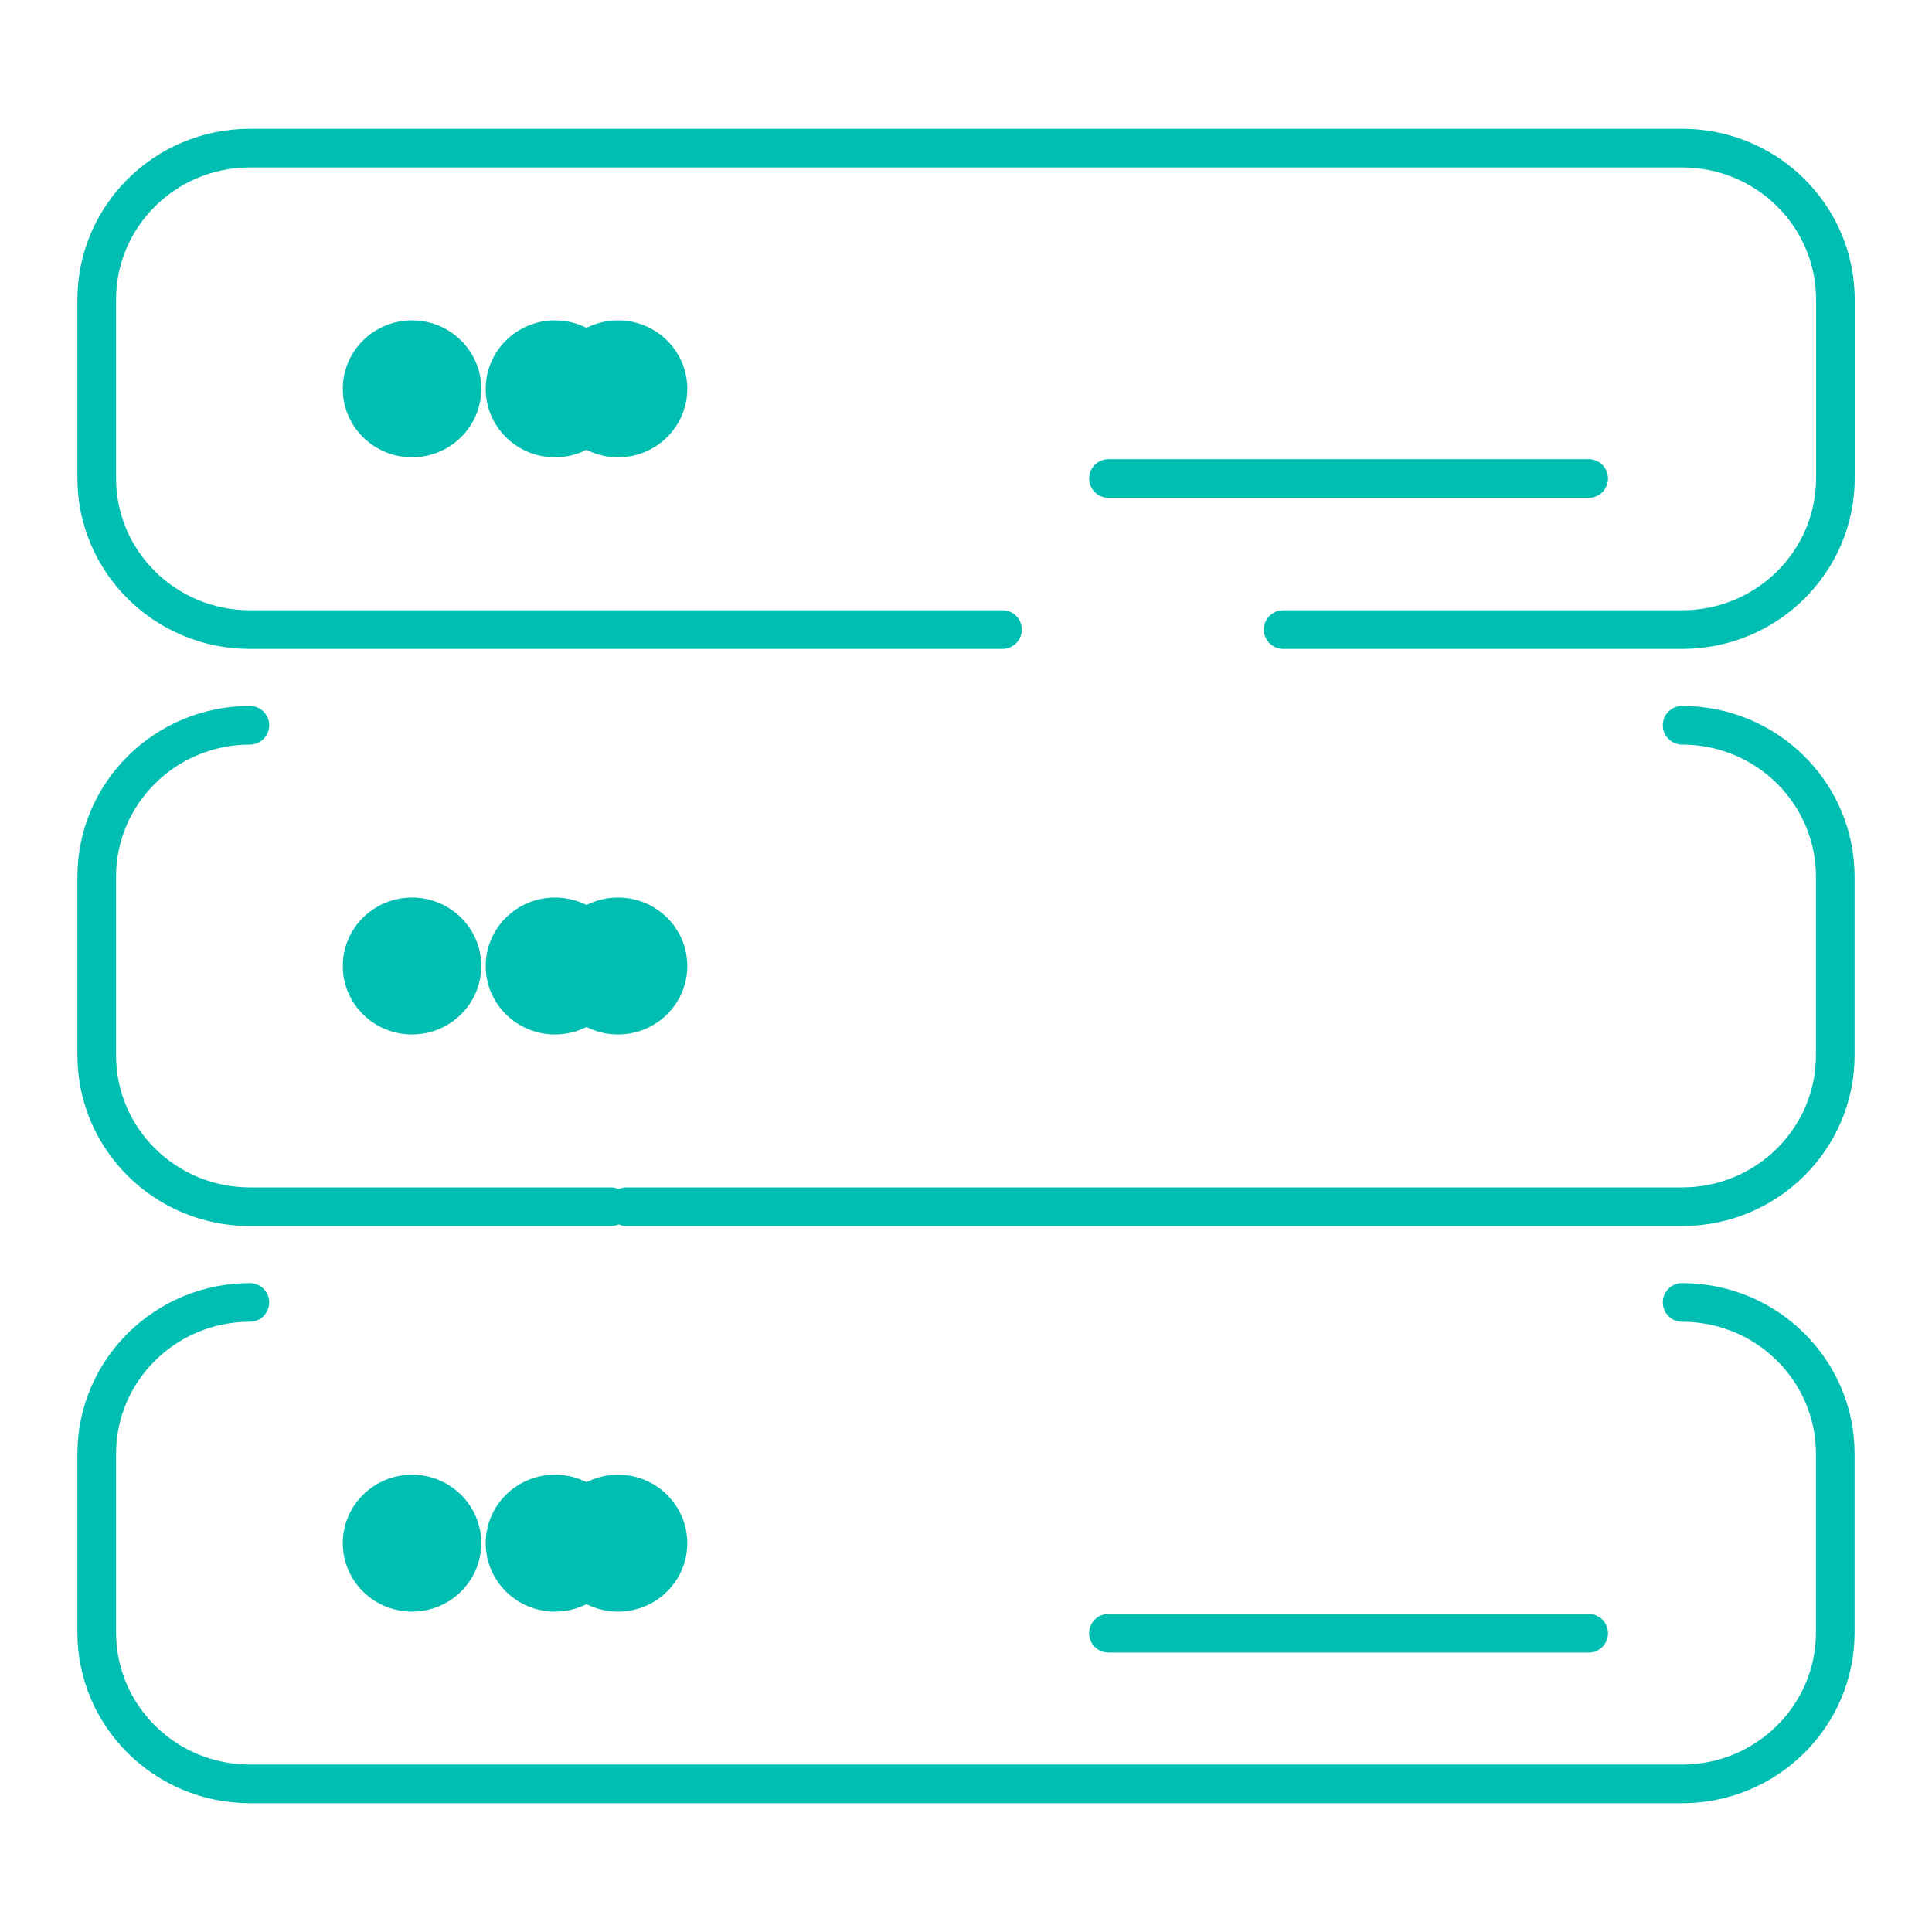
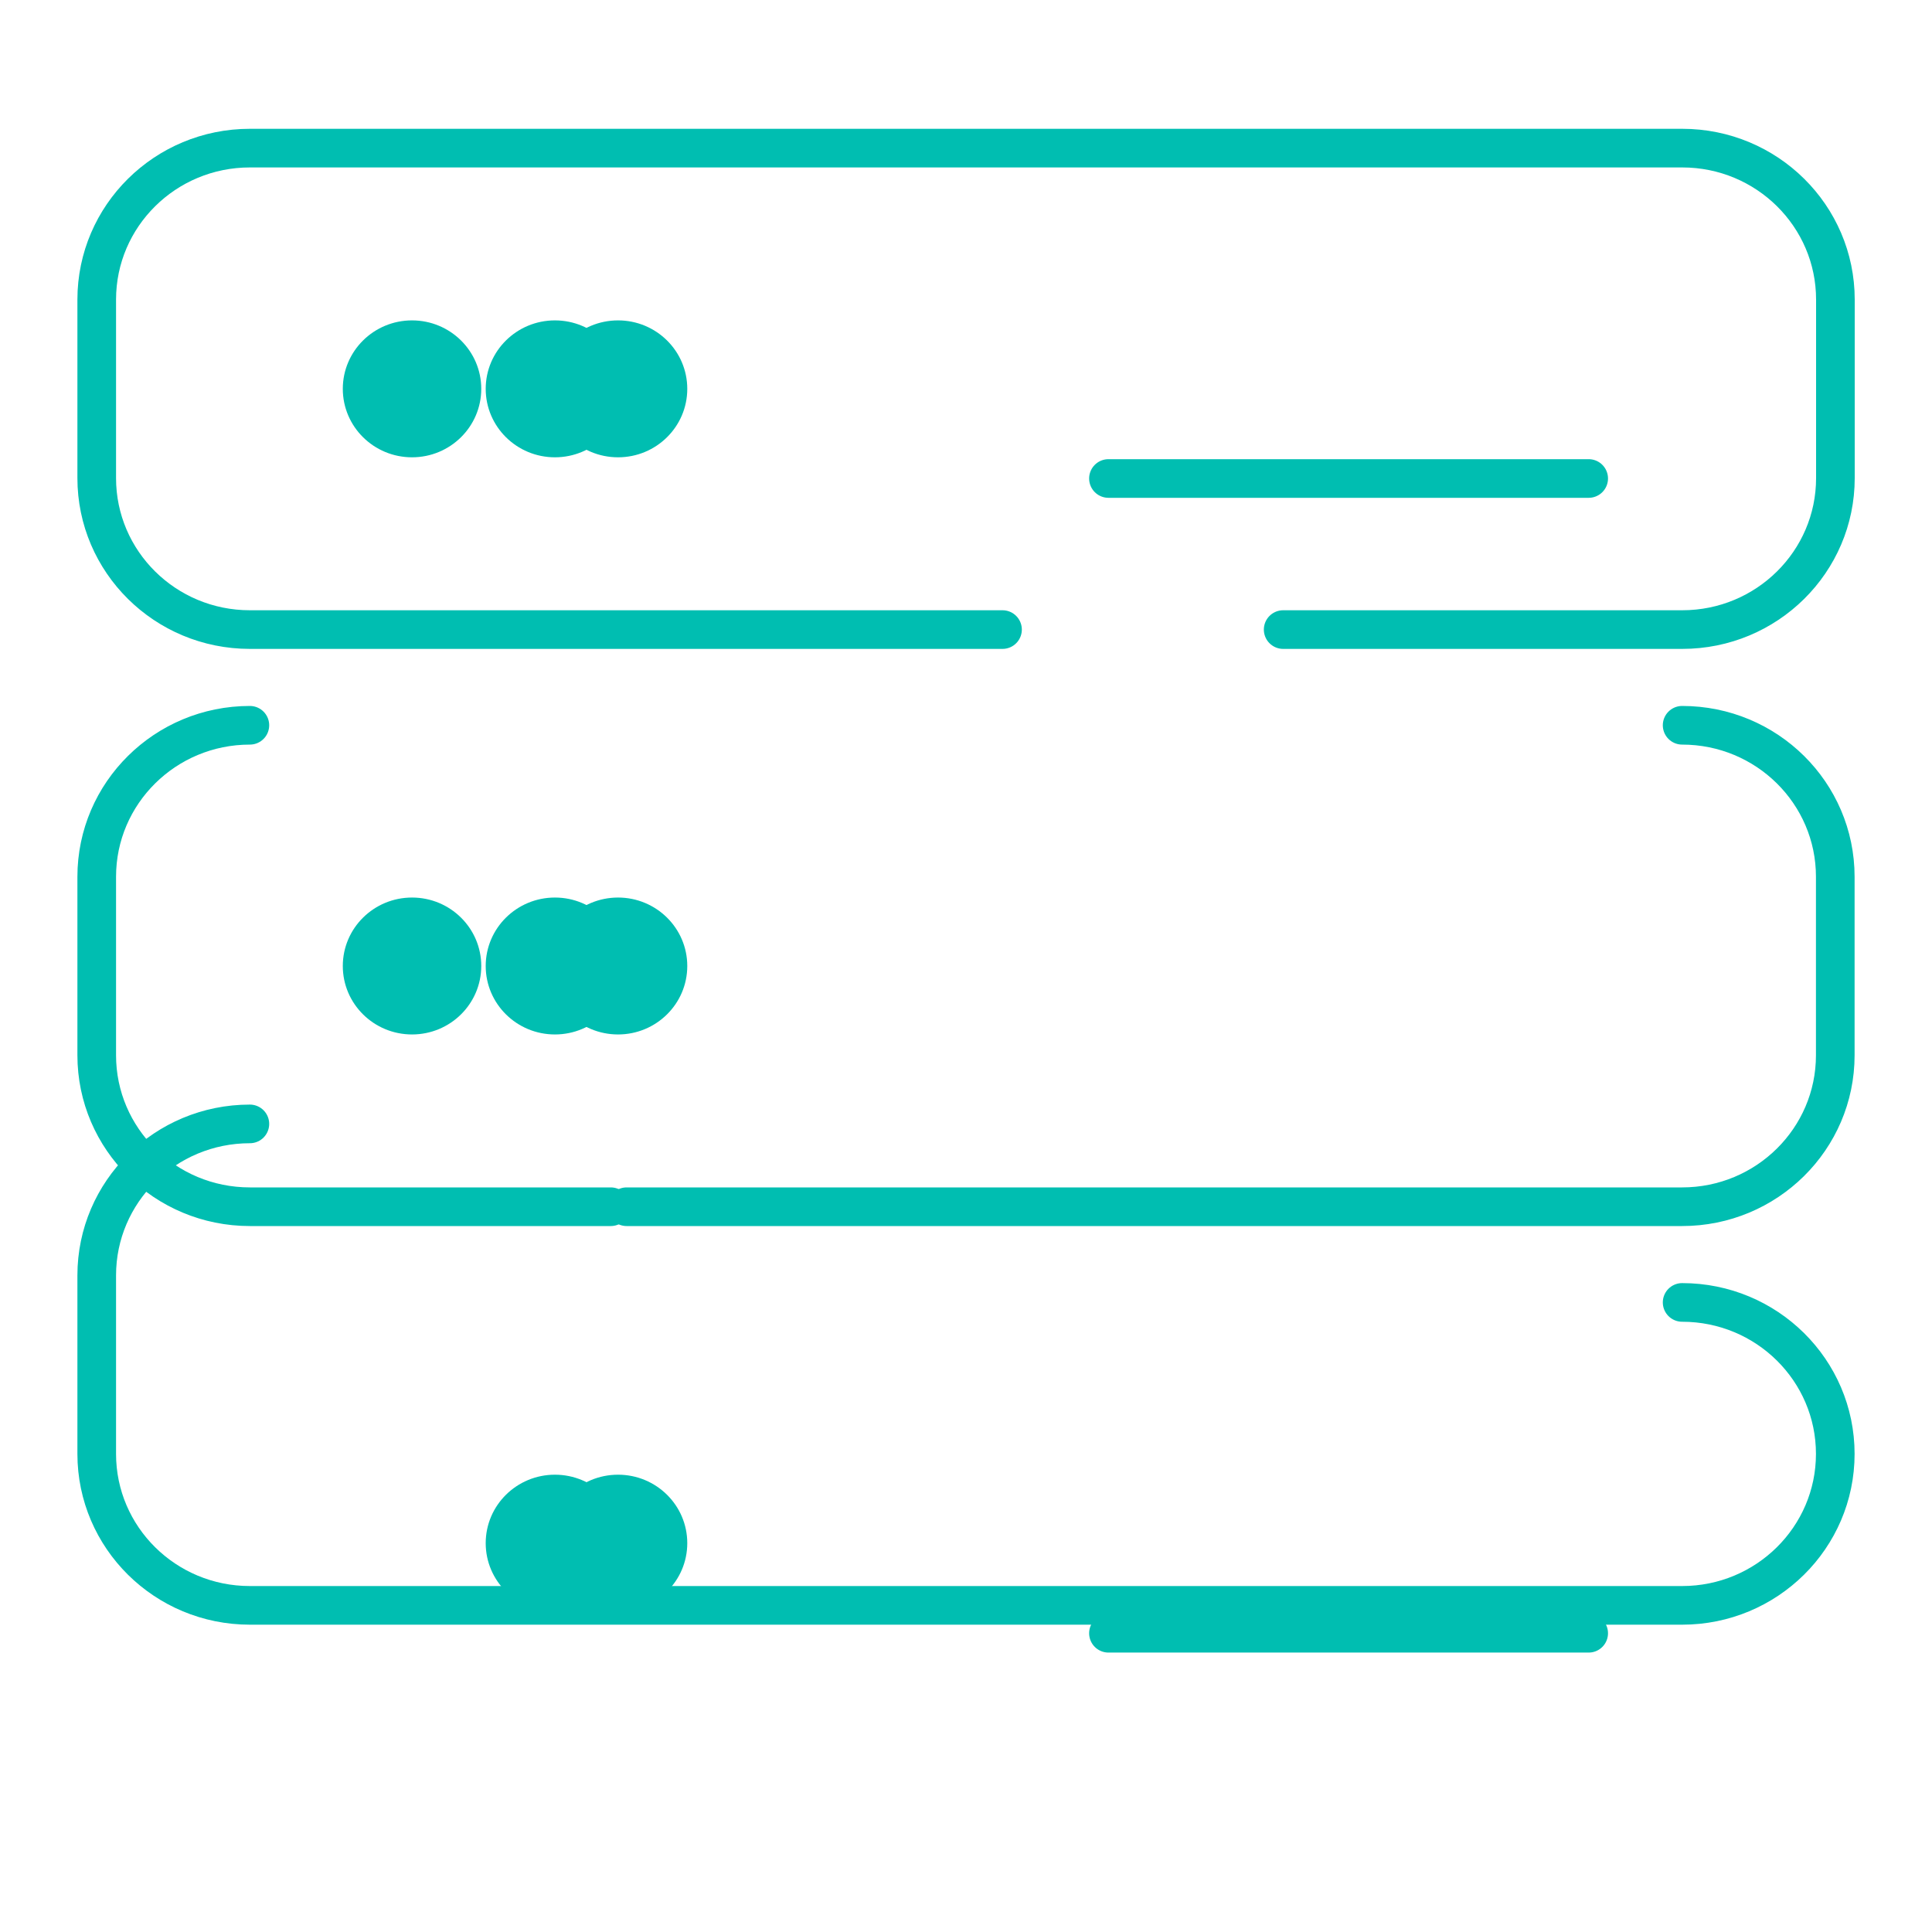
<svg xmlns="http://www.w3.org/2000/svg" id="Layer_1" version="1.1" viewBox="0 0 300 300">
  <defs>
    <style>
      .st0 {
        fill: #00beb1;
      }

      .st1 {
        fill: none;
        stroke: #00beb1;
        stroke-linecap: round;
        stroke-linejoin: round;
        stroke-width: 6px;
      }
    </style>
  </defs>
  <g>
    <path class="st1" d="M155.67,97.76H38.8c-13.14,0-23.78-10.53-23.78-23.52v-27.72c0-12.99,10.65-23.52,23.78-23.52h222.42c13.14,0,23.78,10.53,23.78,23.52v27.72c0,12.99-10.65,23.52-23.78,23.52h-61.97" />
    <path class="st1" d="M261.2,112.62c13.14,0,23.78,10.53,23.78,23.52v27.72c0,12.99-10.65,23.52-23.78,23.52H97.3" />
    <path class="st1" d="M94.84,187.38h-56.04c-13.14,0-23.78-10.53-23.78-23.52v-27.72c0-12.99,10.65-23.52,23.78-23.52" />
-     <path class="st1" d="M261.2,202.24c13.14,0,23.78,10.53,23.78,23.52v27.72c0,12.99-10.65,23.52-23.78,23.52H38.8c-13.14,0-23.78-10.53-23.78-23.52v-27.72c0-12.99,10.65-23.52,23.78-23.52" />
+     <path class="st1" d="M261.2,202.24c13.14,0,23.78,10.53,23.78,23.52c0,12.99-10.65,23.52-23.78,23.52H38.8c-13.14,0-23.78-10.53-23.78-23.52v-27.72c0-12.99,10.65-23.52,23.78-23.52" />
    <line class="st1" x1="172.12" y1="74.3" x2="246.69" y2="74.3" />
    <line class="st1" x1="172.12" y1="253.61" x2="246.69" y2="253.61" />
  </g>
  <g>
    <ellipse class="st0" cx="63.98" cy="60.38" rx="10.75" ry="10.63" />
    <ellipse class="st0" cx="95.97" cy="60.38" rx="10.75" ry="10.63" />
    <ellipse class="st0" cx="86.17" cy="60.38" rx="10.75" ry="10.63" />
  </g>
  <g>
    <ellipse class="st0" cx="63.98" cy="150" rx="10.75" ry="10.63" />
    <ellipse class="st0" cx="95.97" cy="150" rx="10.75" ry="10.63" />
    <ellipse class="st0" cx="86.17" cy="150" rx="10.75" ry="10.63" />
  </g>
  <g>
-     <ellipse class="st0" cx="63.98" cy="239.62" rx="10.75" ry="10.63" />
    <ellipse class="st0" cx="95.97" cy="239.62" rx="10.75" ry="10.63" />
    <ellipse class="st0" cx="86.17" cy="239.62" rx="10.75" ry="10.63" />
  </g>
</svg>